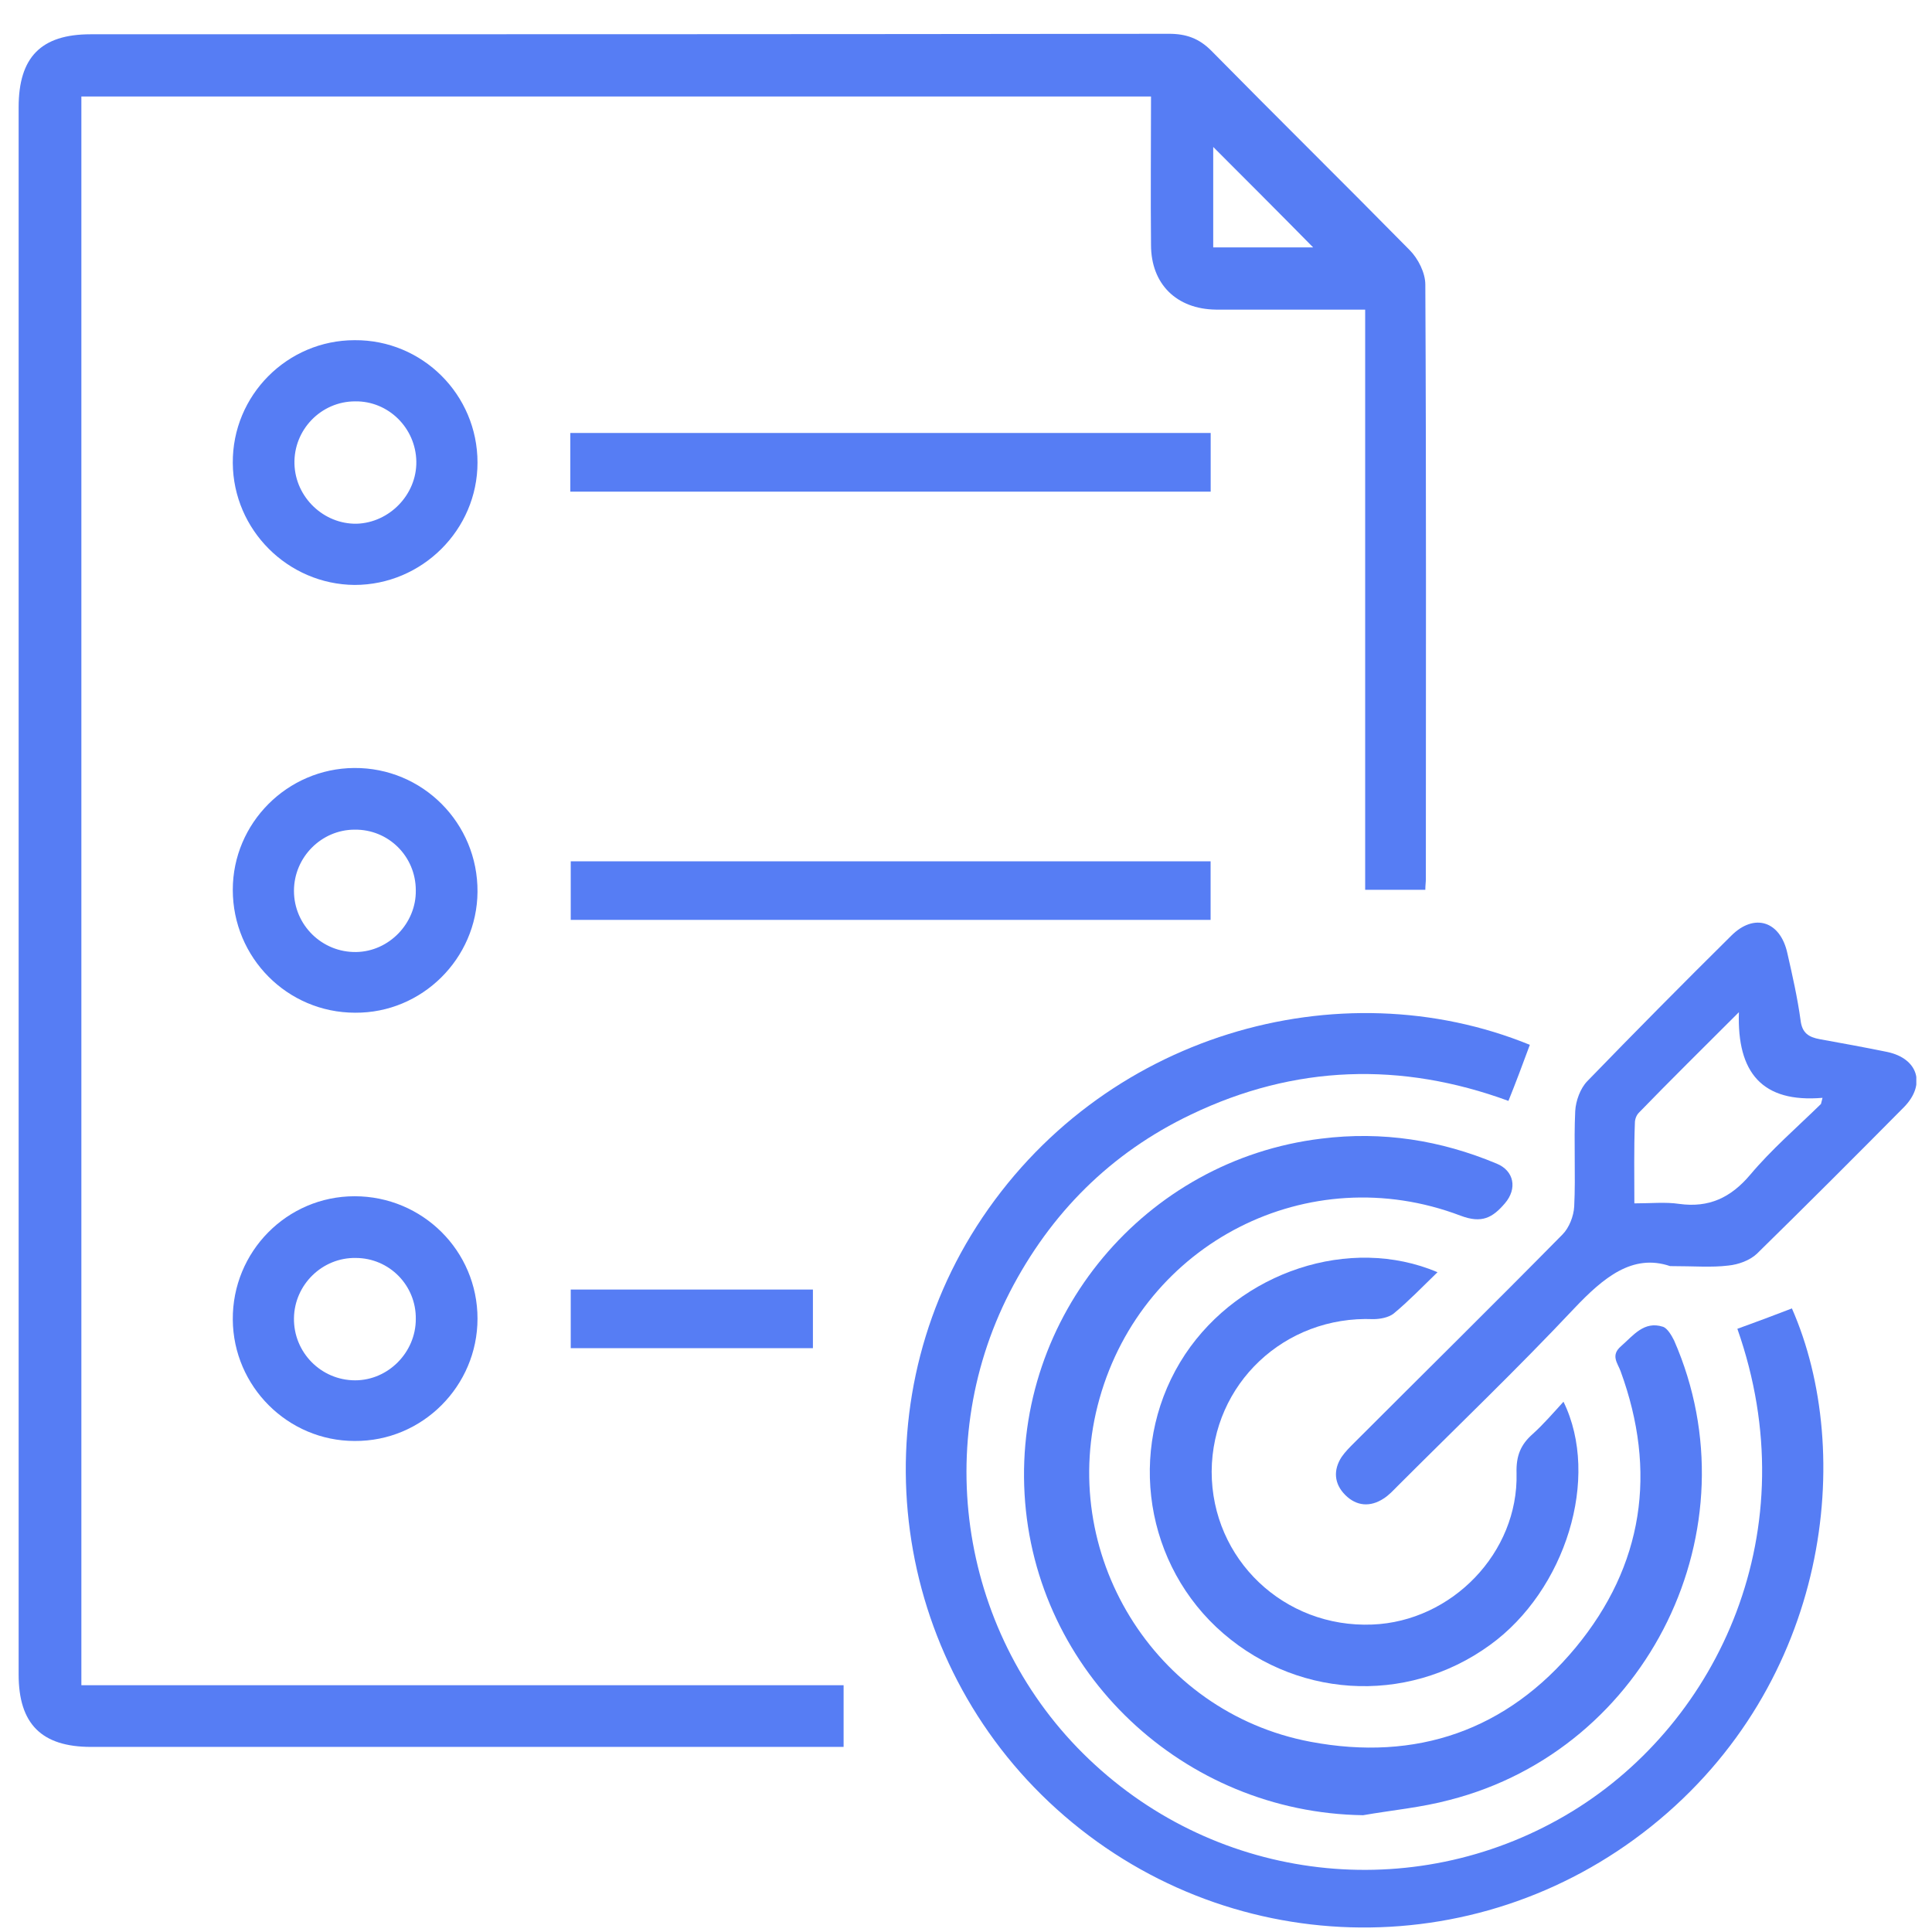
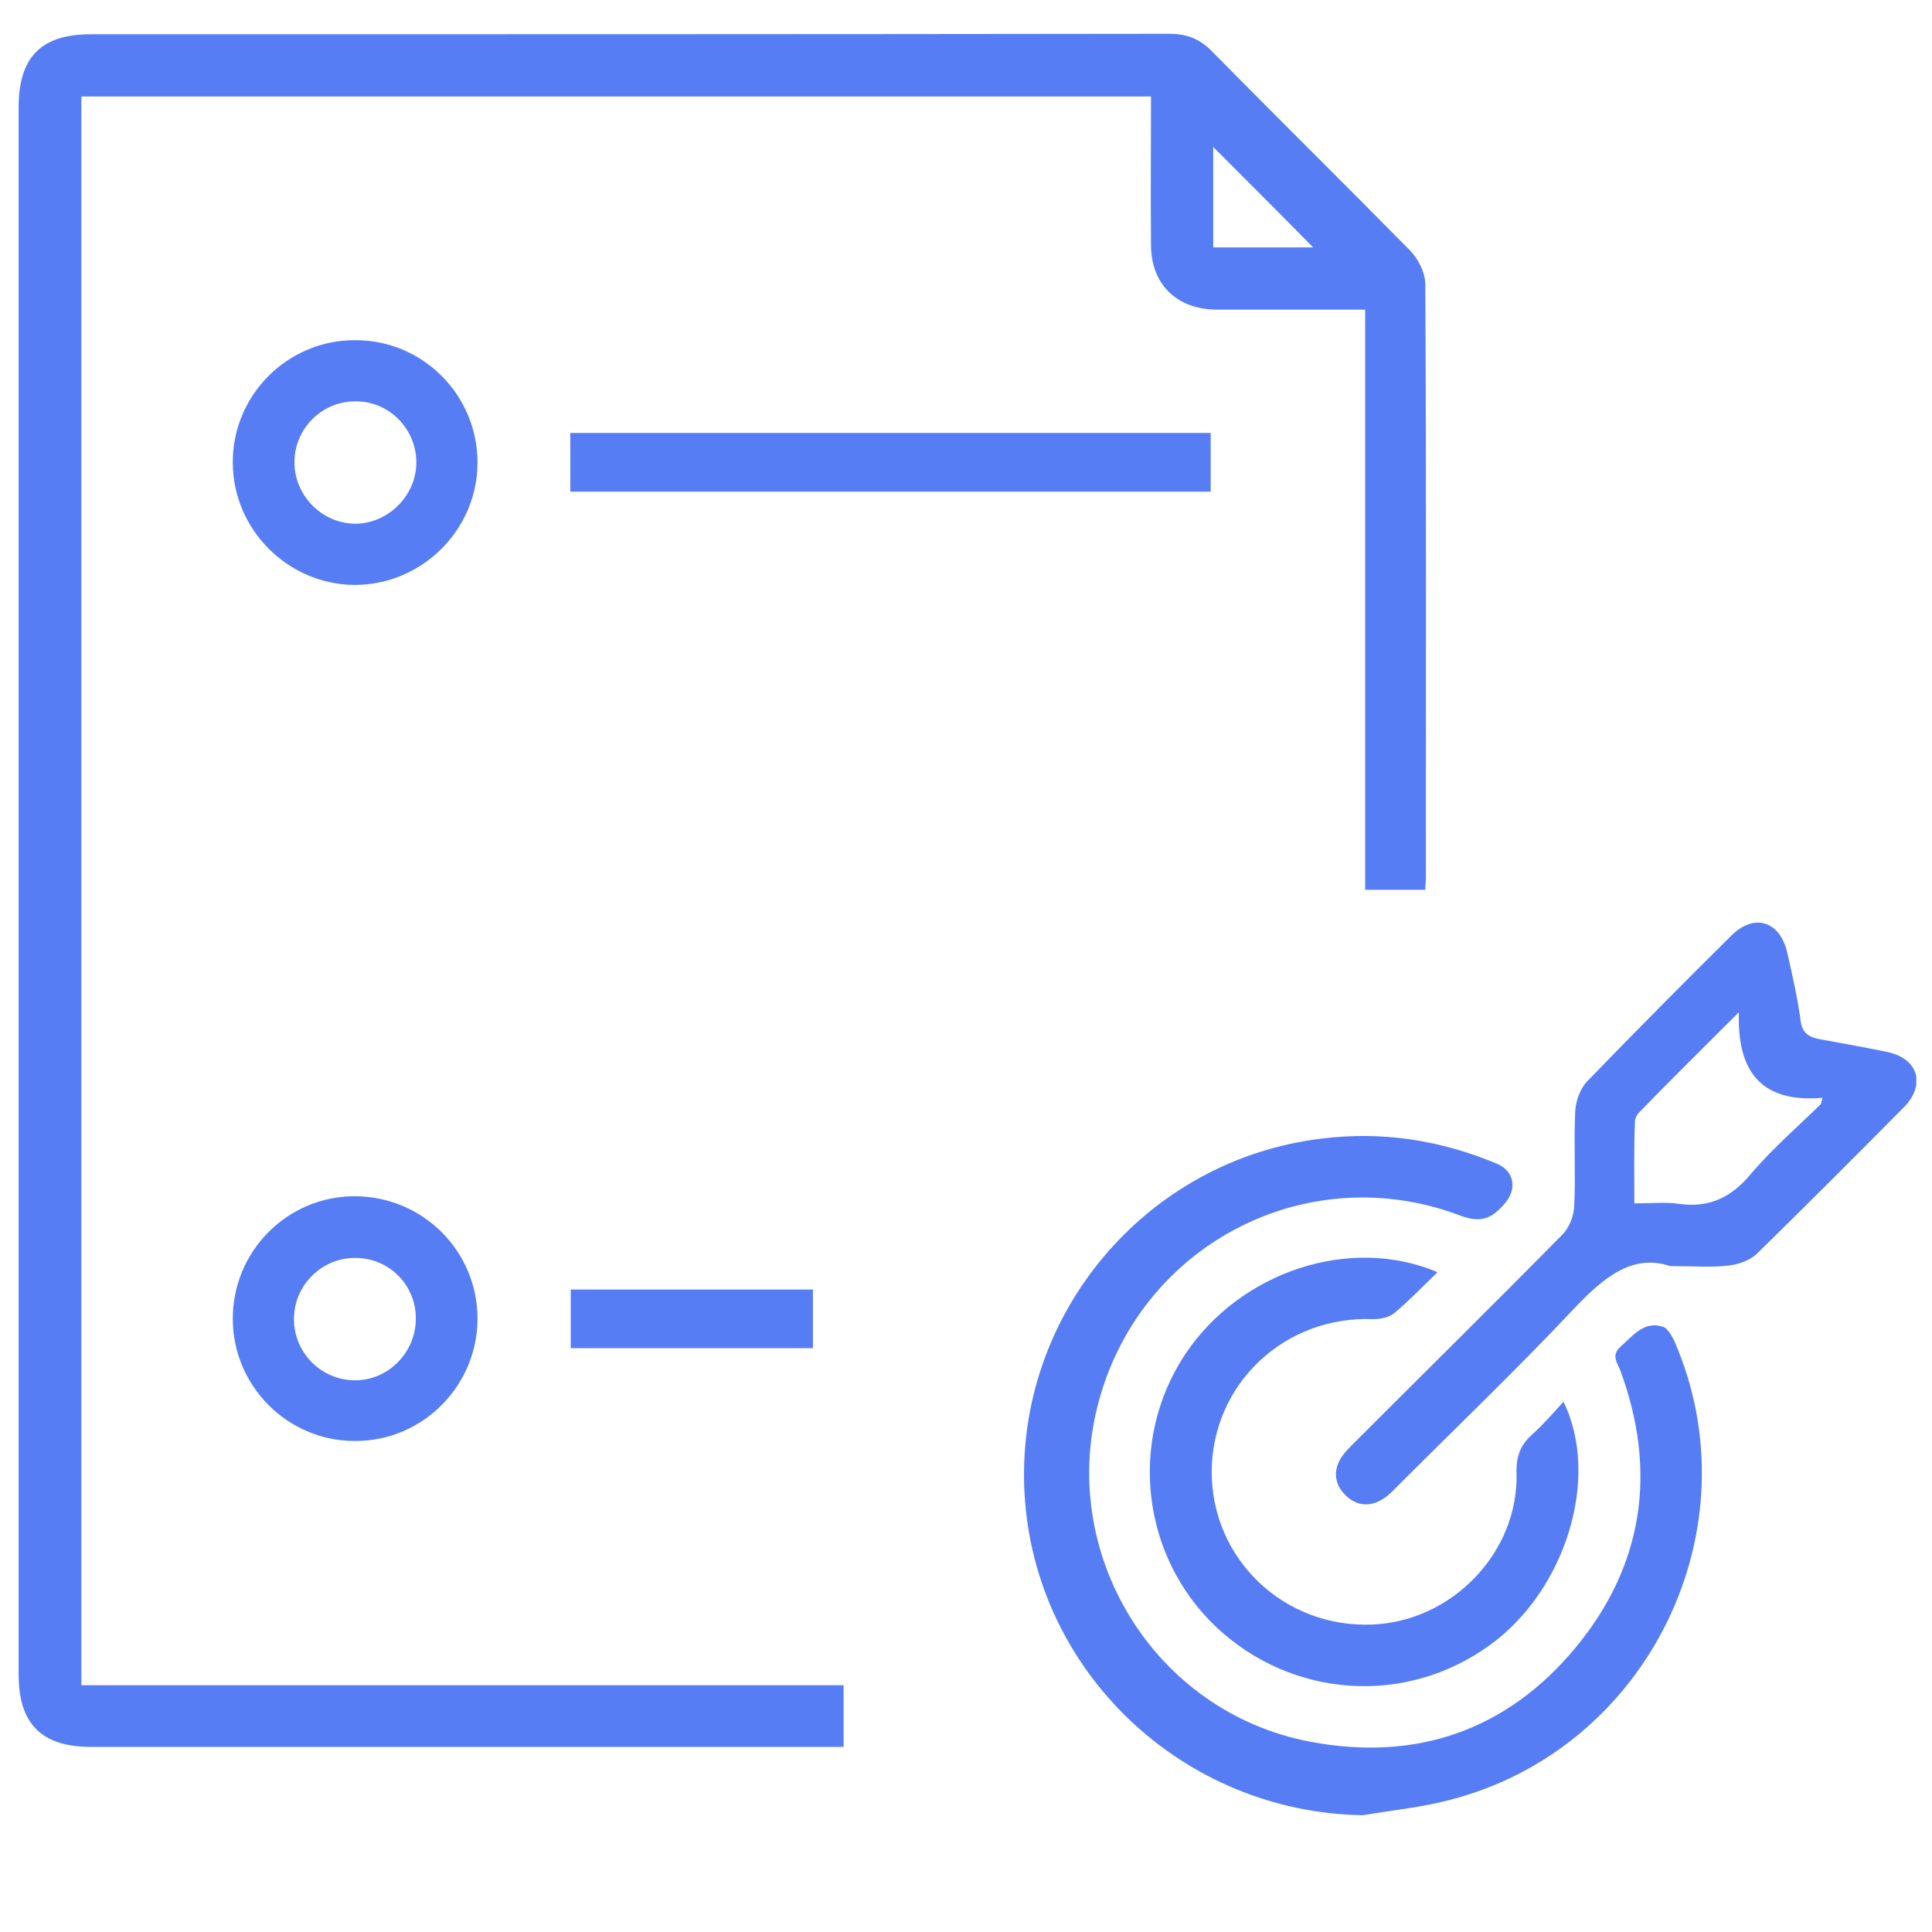
<svg xmlns="http://www.w3.org/2000/svg" width="51" height="51" viewBox="0 0 51 51" fill="none">
  <g clip-path="url(#clip0_230_11477)">
    <path d="M37.625 23.489C37.074 23.489 36.576 23.489 36.037 23.489C36.037 18.388 36.037 13.314 36.037 8.173C35.486 8.173 34.974 8.173 34.463 8.173C33.669 8.173 32.888 8.173 32.094 8.173C31.058 8.159 30.384 7.5 30.384 6.464C30.371 5.172 30.384 3.879 30.384 2.547C20.963 2.547 11.569 2.547 2.148 2.547C2.148 16.517 2.148 30.488 2.148 44.485C8.85 44.485 15.539 44.485 22.269 44.485C22.269 45.037 22.269 45.535 22.269 46.114C22.094 46.114 21.919 46.114 21.73 46.114C15.284 46.114 8.85 46.114 2.403 46.114C1.098 46.114 0.492 45.508 0.492 44.203C0.492 30.407 0.492 16.612 0.492 2.83C0.492 1.511 1.084 0.905 2.39 0.905C11.879 0.905 21.367 0.905 30.856 0.892C31.313 0.892 31.65 1.013 31.973 1.336C33.709 3.099 35.472 4.835 37.208 6.598C37.437 6.827 37.625 7.204 37.625 7.513C37.652 12.749 37.639 17.971 37.639 23.206C37.639 23.287 37.625 23.368 37.625 23.489ZM34.664 6.531C33.79 5.643 32.888 4.741 32.026 3.879C32.026 4.7 32.026 5.602 32.026 6.531C32.955 6.531 33.843 6.531 34.664 6.531Z" fill="#567DF4" />
-     <path d="M40.384 27.581C40.195 28.092 40.02 28.563 39.819 29.061C36.992 28.025 34.179 28.105 31.434 29.424C29.321 30.434 27.732 32.022 26.656 34.108C24.516 38.281 25.444 43.422 28.903 46.585C32.376 49.774 37.517 50.259 41.514 47.809C45.377 45.441 47.732 40.394 45.862 35.077C46.346 34.902 46.817 34.727 47.302 34.539C48.971 38.334 48.311 44.431 43.587 48.213C38.93 51.941 32.309 51.739 27.894 47.756C23.52 43.812 22.645 37.271 25.781 32.372C29.051 27.271 35.377 25.535 40.384 27.581Z" fill="#567DF4" />
    <path d="M35.983 47.917C31.245 47.85 27.315 44.149 27.046 39.438C26.777 34.741 30.222 30.622 34.879 30.057C36.494 29.855 38.029 30.098 39.509 30.717C39.967 30.905 40.061 31.376 39.724 31.767C39.401 32.143 39.119 32.305 38.553 32.09C34.543 30.569 30.182 32.803 29.024 36.921C27.881 40.972 30.451 45.199 34.596 45.979C37.383 46.504 39.778 45.683 41.595 43.489C43.385 41.322 43.749 38.846 42.779 36.194C42.699 35.979 42.51 35.777 42.793 35.535C43.116 35.252 43.399 34.862 43.897 35.023C44.018 35.064 44.125 35.252 44.193 35.387C46.36 40.34 43.52 46.167 38.271 47.513C37.517 47.715 36.75 47.783 35.983 47.917Z" fill="#567DF4" />
    <path d="M44.086 33.422C43.09 33.085 42.322 33.731 41.555 34.539C40.048 36.141 38.46 37.661 36.898 39.223C36.777 39.344 36.67 39.465 36.522 39.559C36.172 39.788 35.808 39.761 35.512 39.465C35.216 39.169 35.189 38.805 35.418 38.456C35.512 38.321 35.633 38.2 35.755 38.079C37.585 36.248 39.429 34.431 41.246 32.587C41.421 32.412 41.542 32.103 41.555 31.847C41.596 31.013 41.542 30.165 41.582 29.33C41.596 29.061 41.717 28.725 41.905 28.536C43.157 27.244 44.422 25.966 45.701 24.7C46.306 24.095 46.993 24.31 47.181 25.158C47.316 25.75 47.45 26.342 47.531 26.935C47.571 27.271 47.746 27.379 48.042 27.433C48.635 27.54 49.227 27.648 49.819 27.769C50.64 27.944 50.842 28.63 50.263 29.223C48.971 30.528 47.679 31.82 46.374 33.099C46.185 33.274 45.889 33.382 45.62 33.408C45.176 33.462 44.732 33.422 44.086 33.422ZM43.143 31.766C43.588 31.766 43.964 31.726 44.328 31.78C45.108 31.887 45.687 31.618 46.199 31.013C46.764 30.34 47.437 29.761 48.069 29.142C48.083 29.088 48.096 29.034 48.11 28.98C46.522 29.115 45.849 28.321 45.903 26.719C44.934 27.688 44.086 28.523 43.264 29.371C43.197 29.438 43.157 29.546 43.157 29.64C43.13 30.326 43.143 31.013 43.143 31.766Z" fill="#567DF4" />
    <path d="M37.947 33.583C37.53 33.987 37.18 34.351 36.79 34.674C36.655 34.781 36.426 34.822 36.251 34.822C33.91 34.727 31.998 36.531 31.985 38.846C31.985 41.161 33.896 42.978 36.224 42.884C38.324 42.803 40.087 40.986 40.033 38.886C40.02 38.429 40.141 38.133 40.464 37.85C40.747 37.594 41.002 37.298 41.272 37.002C42.254 39.007 41.325 41.982 39.334 43.422C37.113 45.037 34.111 44.835 32.106 42.951C30.128 41.08 29.778 38.025 31.285 35.75C32.739 33.57 35.632 32.601 37.947 33.583Z" fill="#567DF4" />
    <path d="M15.055 12.978C15.055 12.466 15.055 11.968 15.055 11.43C20.68 11.43 26.293 11.43 31.959 11.43C31.959 11.928 31.959 12.439 31.959 12.978C26.32 12.978 20.694 12.978 15.055 12.978Z" fill="#567DF4" />
-     <path d="M31.957 22.736C31.957 23.274 31.957 23.772 31.957 24.283C26.318 24.283 20.719 24.283 15.066 24.283C15.066 23.785 15.066 23.274 15.066 22.736C20.679 22.736 26.305 22.736 31.957 22.736Z" fill="#567DF4" />
    <path d="M12.605 12.21C12.605 13.987 11.138 15.441 9.361 15.441C7.598 15.427 6.158 13.987 6.145 12.224C6.131 10.434 7.585 8.98 9.361 8.98C11.151 8.967 12.605 10.42 12.605 12.21ZM10.99 12.184C10.976 11.295 10.25 10.582 9.375 10.595C8.473 10.595 7.746 11.349 7.773 12.251C7.8 13.126 8.54 13.839 9.415 13.825C10.277 13.799 11.003 13.058 10.99 12.184Z" fill="#567DF4" />
-     <path d="M9.375 26.733C7.585 26.733 6.145 25.279 6.145 23.489C6.145 21.726 7.585 20.286 9.348 20.273C11.151 20.259 12.618 21.726 12.605 23.543C12.591 25.306 11.138 26.746 9.375 26.733ZM9.361 21.901C8.486 21.901 7.76 22.628 7.76 23.516C7.76 24.418 8.5 25.145 9.402 25.131C10.276 25.118 10.99 24.364 10.976 23.503C10.976 22.601 10.249 21.888 9.361 21.901Z" fill="#567DF4" />
    <path d="M12.605 34.808C12.605 36.585 11.151 38.052 9.361 38.038C7.598 38.038 6.158 36.598 6.145 34.835C6.131 33.045 7.571 31.578 9.361 31.578C11.151 31.578 12.605 33.018 12.605 34.808ZM9.388 33.207C8.513 33.193 7.773 33.907 7.76 34.795C7.746 35.697 8.473 36.437 9.375 36.437C10.25 36.437 10.976 35.697 10.976 34.822C10.99 33.933 10.277 33.207 9.388 33.207Z" fill="#567DF4" />
    <path d="M21.459 34.041C21.459 34.579 21.459 35.077 21.459 35.589C19.319 35.589 17.22 35.589 15.066 35.589C15.066 35.091 15.066 34.579 15.066 34.041C17.18 34.041 19.306 34.041 21.459 34.041Z" fill="#567DF4" />
  </g>
  <defs>
    <clipPath id="clip0_230_11477">
      <rect width="50.094" height="50" fill="white" transform="translate(0.492 0.892)" />
    </clipPath>
  </defs>
</svg>